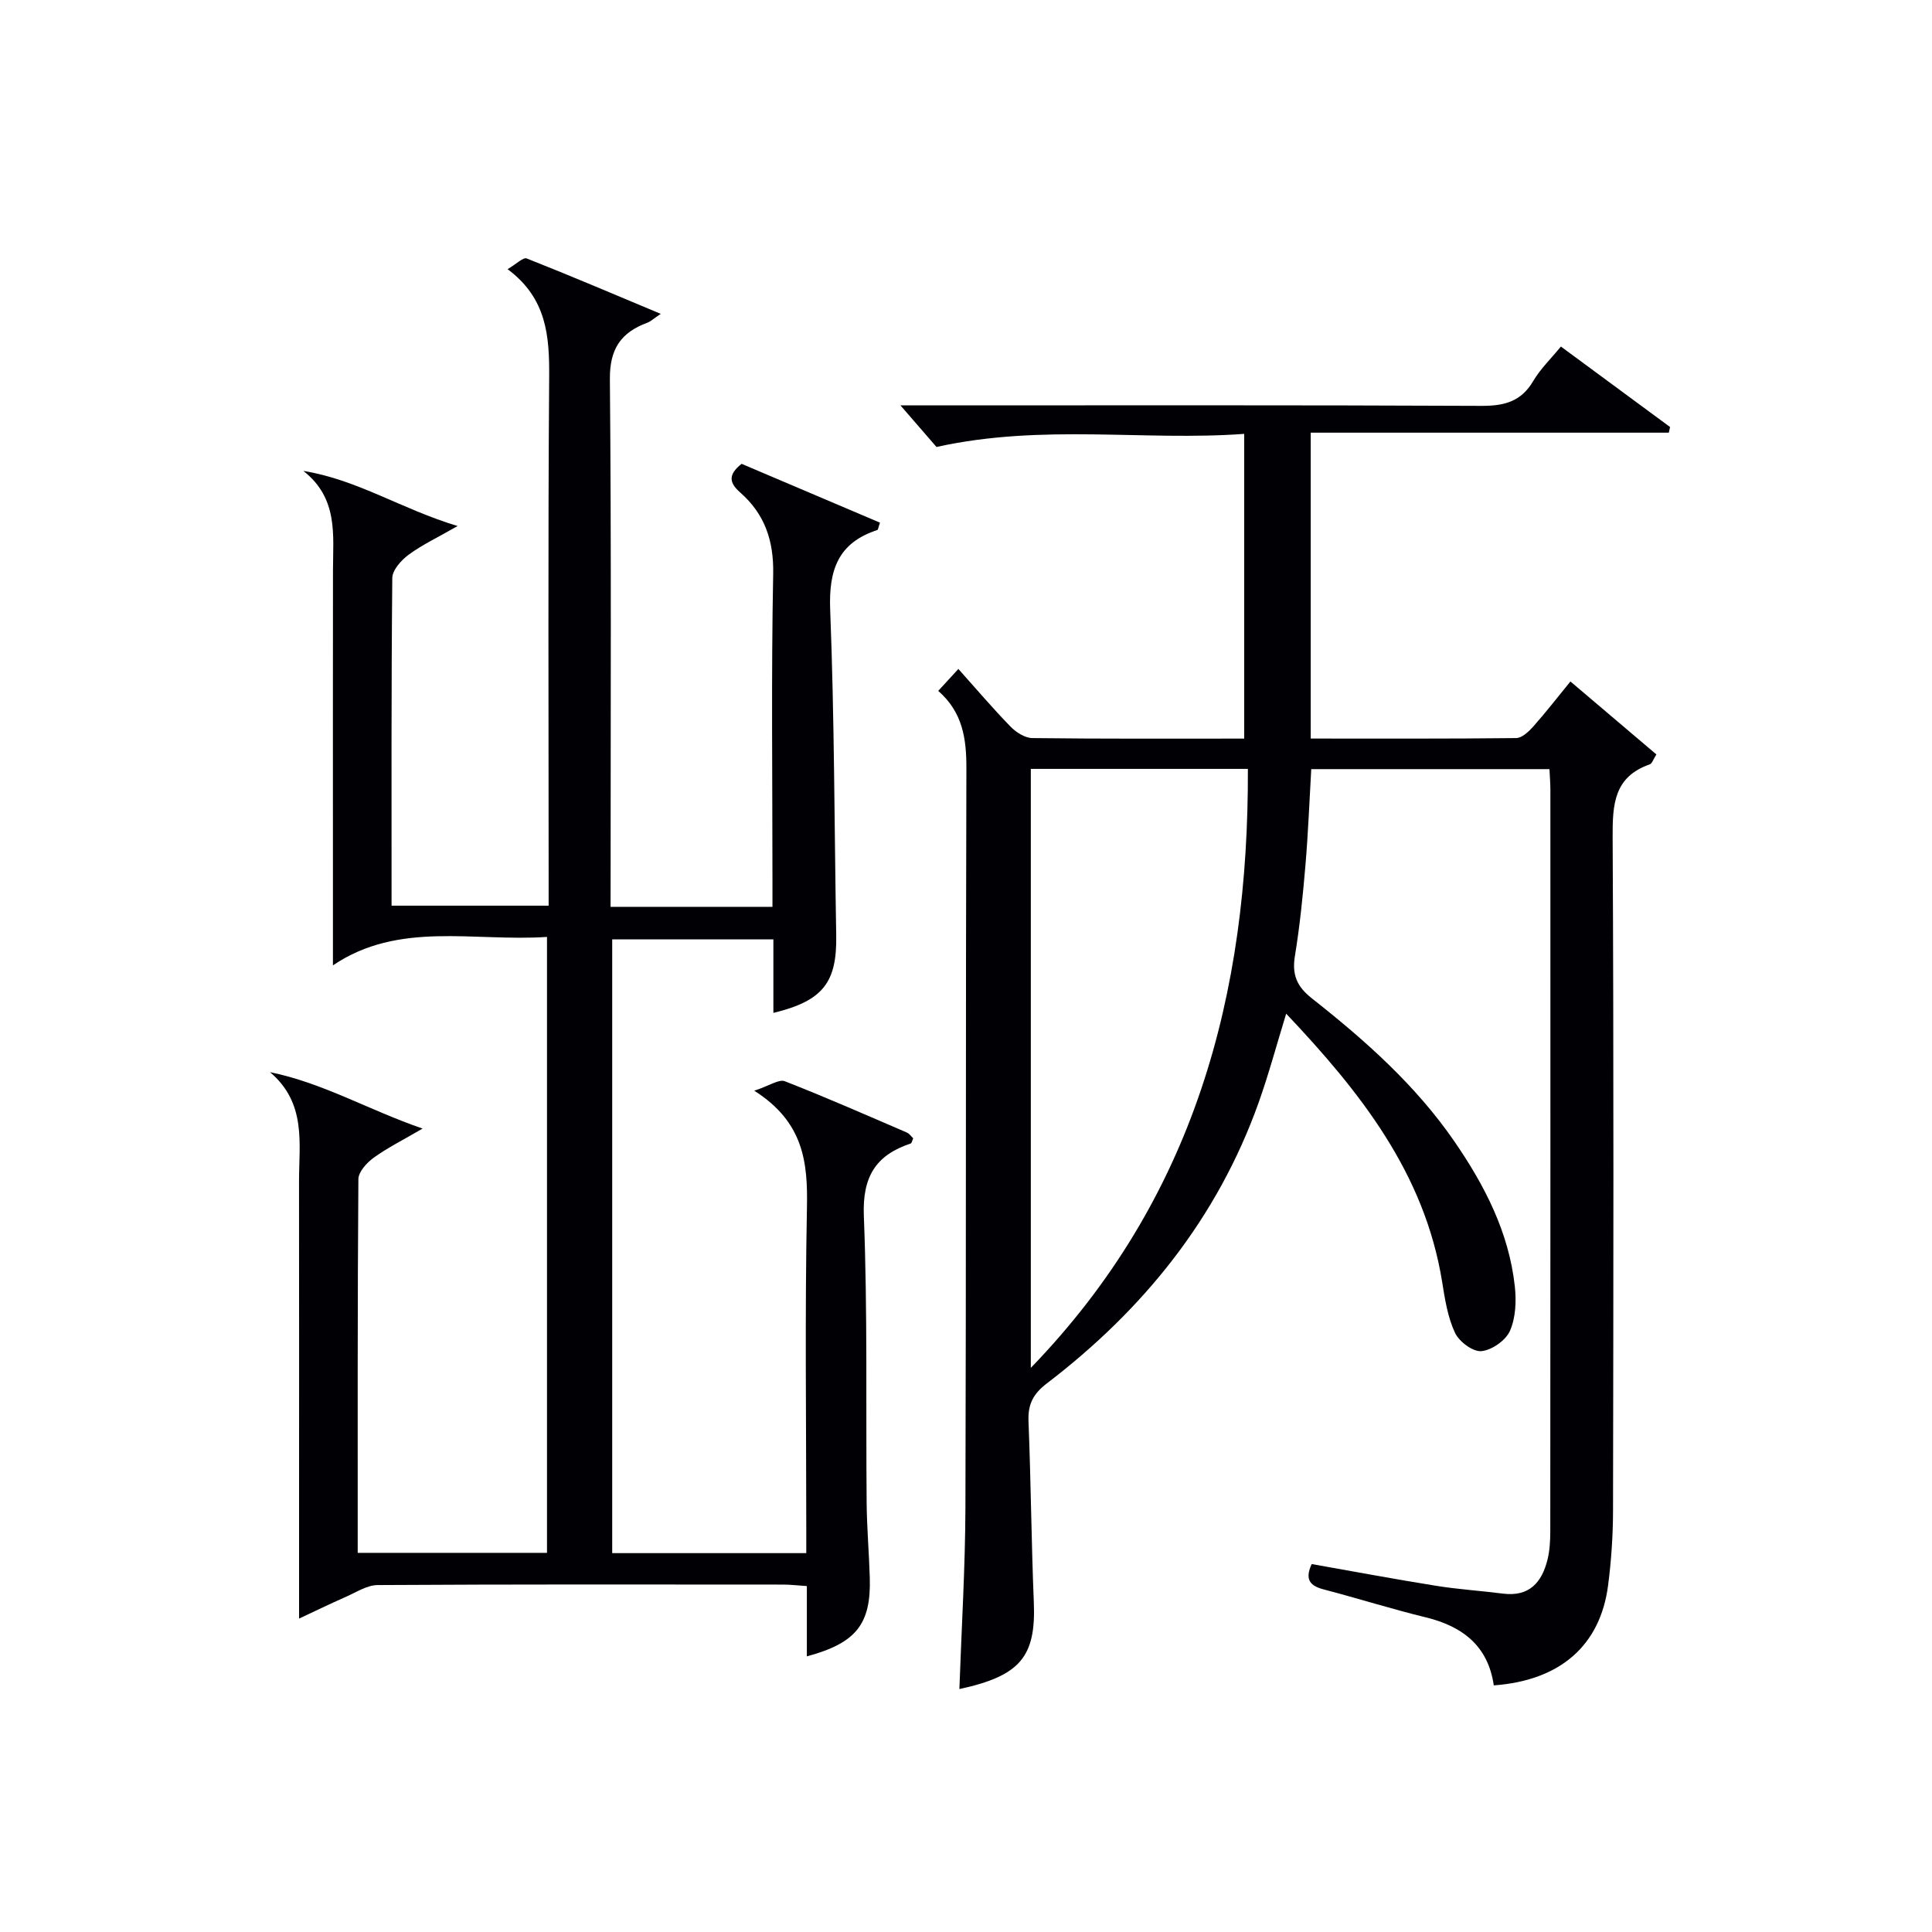
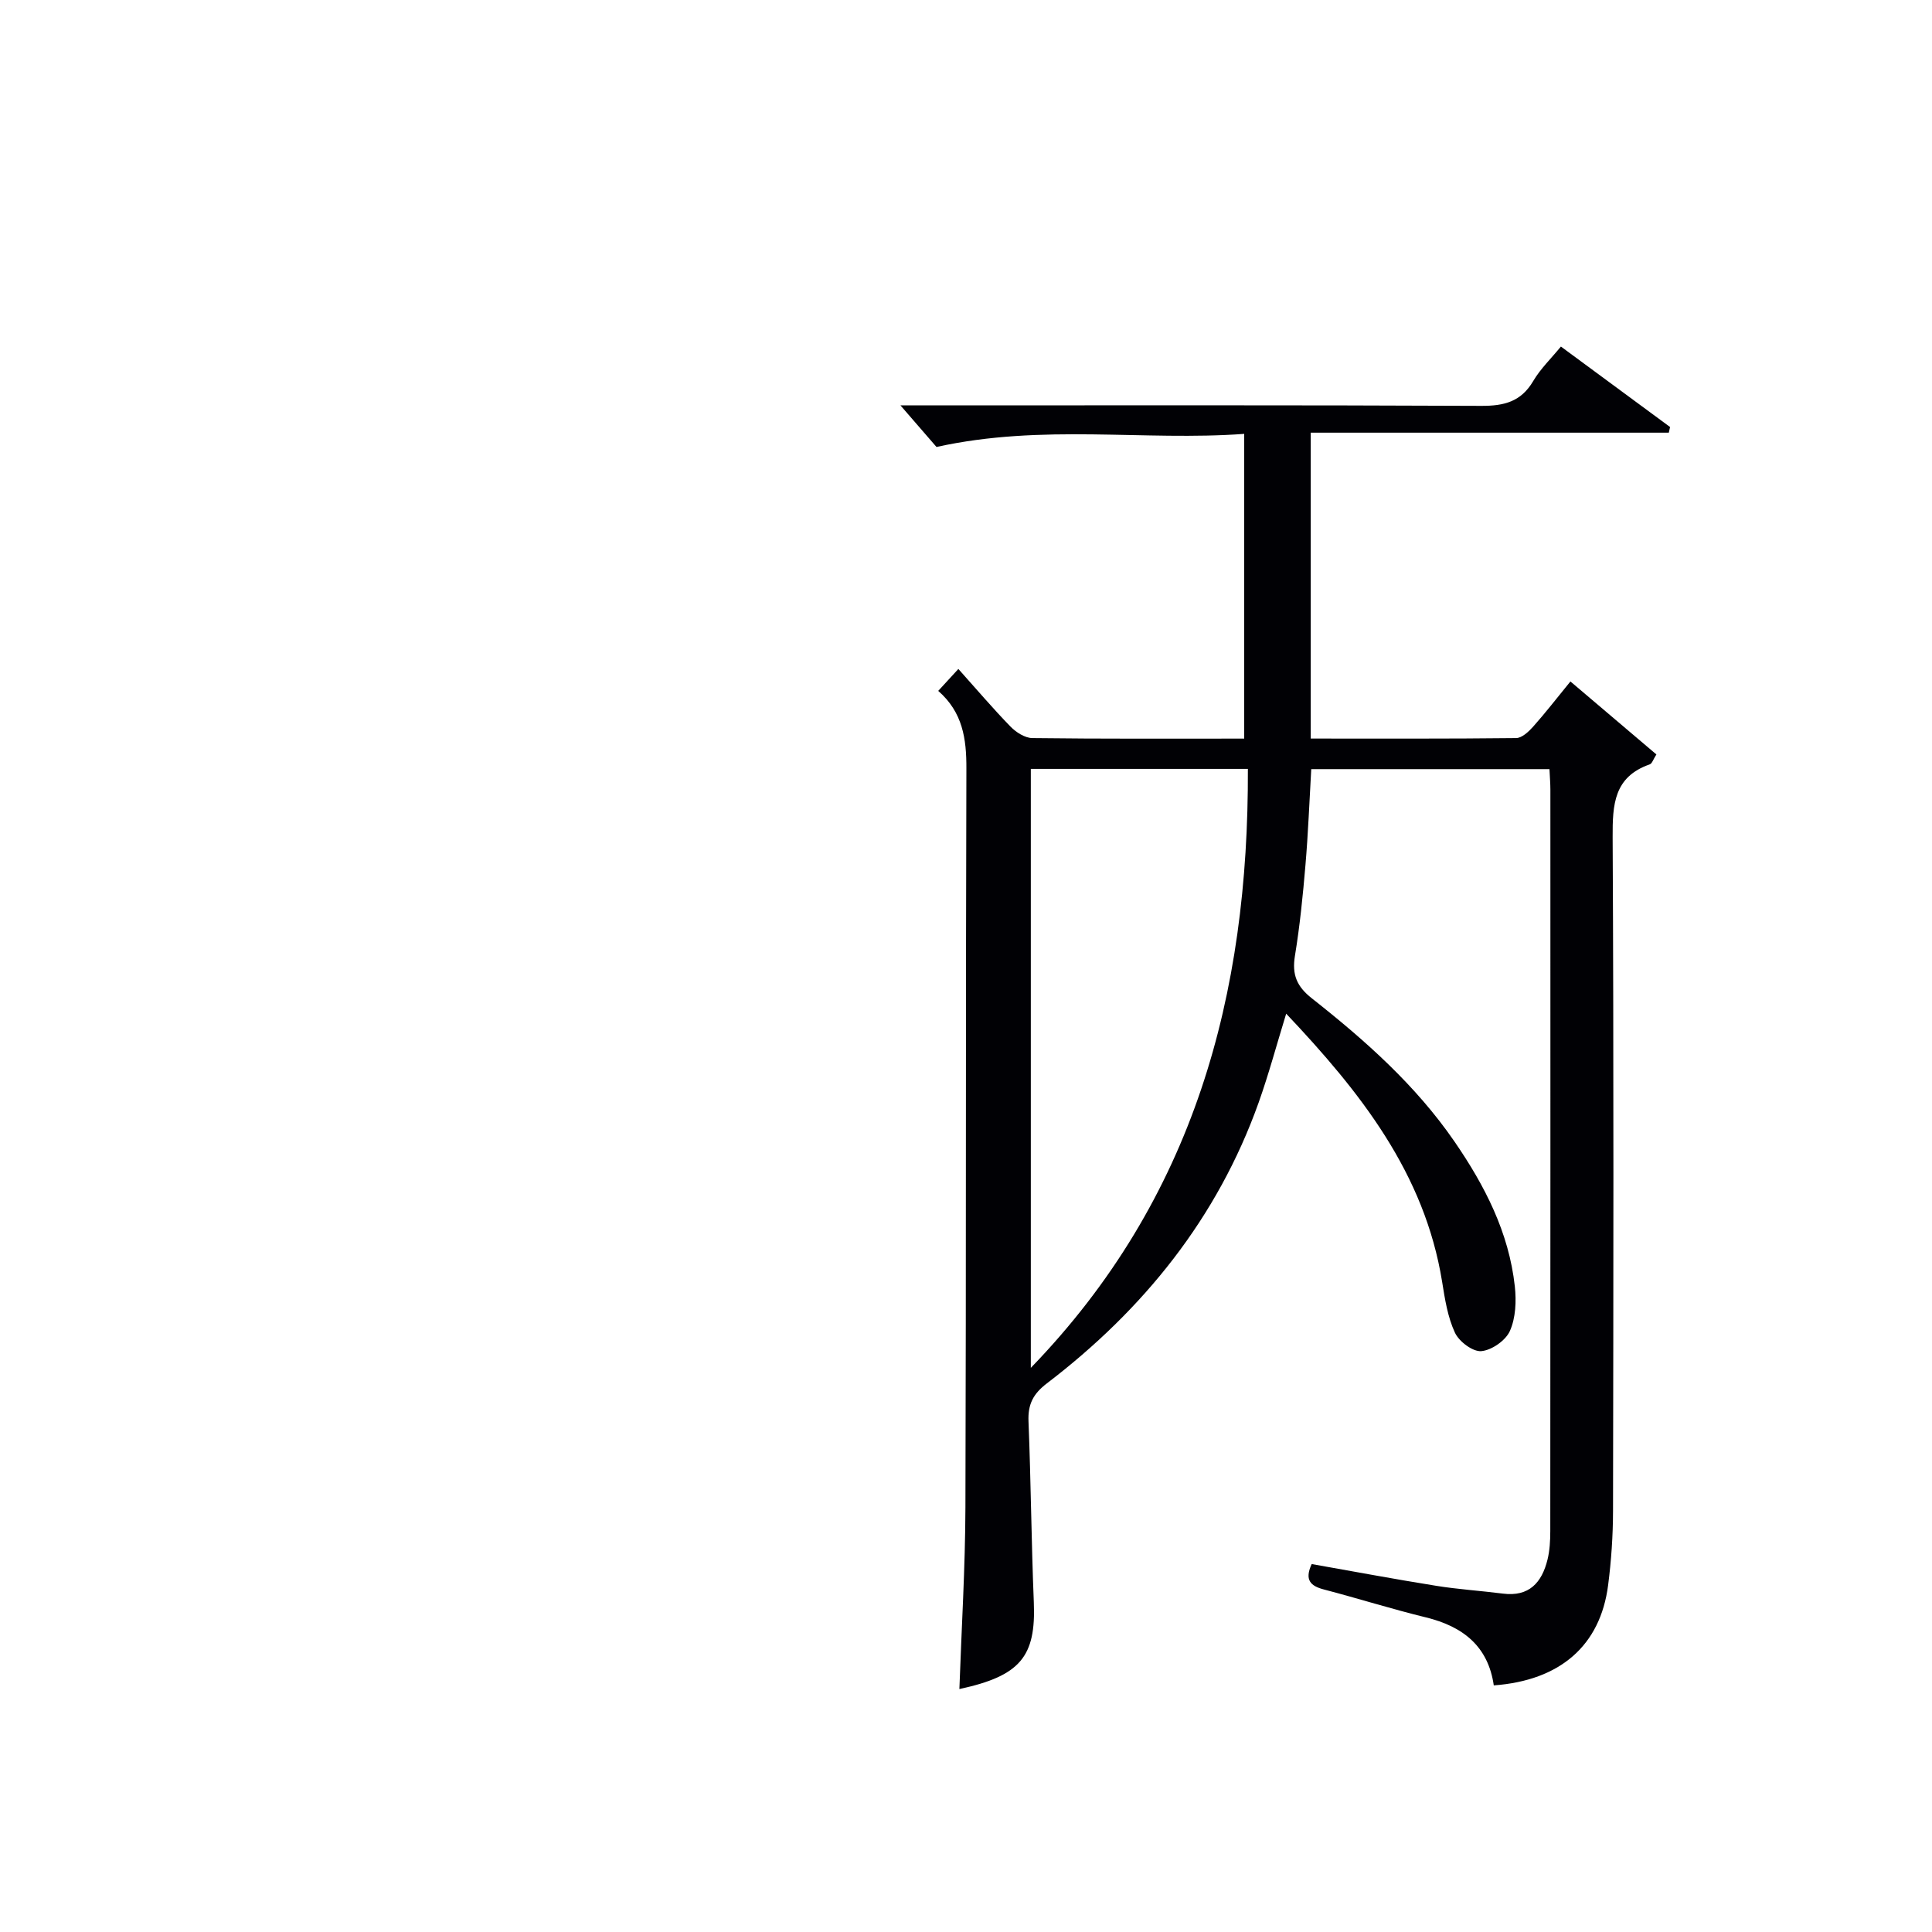
<svg xmlns="http://www.w3.org/2000/svg" enable-background="new 0 0 400 400" viewBox="0 0 400 400">
  <path d="m320.8 159.24c-16.74 0-32.87 0-49.32 0-.39 6.72-.64 13.31-1.2 19.87-.53 6.29-1.16 12.58-2.18 18.8-.63 3.87.37 6.32 3.51 8.79 11 8.67 21.47 17.95 29.5 29.61 6.29 9.14 11.3 18.85 12.52 30.04.33 3.04.18 6.51-1.02 9.21-.88 1.98-3.78 4-5.93 4.18-1.76.15-4.6-1.99-5.45-3.82-1.5-3.22-2.08-6.94-2.65-10.52-3.63-22.5-16.94-39.3-32.29-55.53-1.99 6.48-3.61 12.52-5.7 18.4-8.54 23.93-23.84 42.86-43.84 58.14-2.86 2.18-3.95 4.34-3.81 7.86.5 12.47.59 24.96 1.1 37.43.47 11.27-2.78 15.28-15.41 18 .44-12.57 1.21-25.1 1.25-37.64.16-50.99.04-101.99.2-152.98.02-6.11-.75-11.6-5.83-16.04 1.4-1.53 2.59-2.82 4.17-4.54 3.73 4.16 7.13 8.17 10.79 11.93 1.15 1.18 2.98 2.36 4.52 2.38 14.49.18 28.97.11 43.87.11 0-20.91 0-41.61 0-63.09-20.76 1.52-41.67-2.15-63.71 2.71-1.61-1.86-4.38-5.07-7.46-8.61h5.27c38.33 0 76.66-.08 114.98.1 4.76.02 8.25-.87 10.77-5.16 1.49-2.53 3.69-4.64 5.72-7.12 7.71 5.69 15.15 11.17 22.6 16.66-.09.39-.17.78-.26 1.17-24.59 0-49.18 0-74.14 0v63.33c14.29 0 28.41.06 42.53-.1 1.19-.01 2.58-1.31 3.51-2.35 2.54-2.85 4.87-5.87 7.73-9.37 6.02 5.11 11.87 10.08 17.8 15.11-.66 1.02-.89 1.88-1.37 2.05-7.44 2.59-7.72 8.32-7.69 15.08.24 46.49.16 92.99.08 139.48-.01 5.14-.36 10.31-1.02 15.41-1.62 12.49-9.94 19.72-23.67 20.72-1.16-8.09-6.36-12.19-14.02-14.07-7.09-1.73-14.06-3.93-21.13-5.78-2.81-.73-4.07-1.98-2.55-5.27 8.55 1.51 17.13 3.12 25.75 4.5 4.58.74 9.24 1.03 13.85 1.62 5.42.69 8.05-2.29 9.22-7.02.47-1.91.58-3.95.58-5.93.03-51.16.03-102.32.02-153.48 0-1.29-.11-2.59-.19-4.27zm-107.38-.05v124.01c33.91-35.04 45.11-77.32 44.94-124.01-15.31 0-29.94 0-44.94 0z" fill="#010105" />
-   <path d="m126.41 187.75h33.52c0-1.94 0-3.7 0-5.46 0-21.16-.26-42.33.15-63.49.13-6.93-1.78-12.39-6.82-16.83-2.23-1.96-2.63-3.63.28-5.94 9.38 3.99 19.03 8.09 28.65 12.18-.34.97-.38 1.47-.56 1.53-8.12 2.65-10.07 8.28-9.75 16.5.88 22.45.86 44.94 1.25 67.42.17 9.78-2.77 13.57-13.01 16.05 0-4.99 0-9.89 0-15.22-11.27 0-22.15 0-33.37 0v127.07h40.18c0-1.59 0-3.34 0-5.08 0-22.16-.3-44.33.14-66.49.18-9.32-.65-17.66-10.91-24.17 3.17-1.04 5.11-2.44 6.33-1.96 8.51 3.32 16.88 7.01 25.27 10.62.53.23.91.82 1.31 1.2-.24.53-.31 1.01-.52 1.07-7.26 2.41-10.02 6.91-9.7 15 .78 19.8.4 39.64.58 59.47.05 5.15.5 10.29.65 15.43.28 9.59-2.8 13.53-13.03 16.28 0-4.83 0-9.55 0-14.55-1.98-.13-3.42-.31-4.87-.31-28-.02-55.99-.07-83.99.1-2.18.01-4.39 1.47-6.52 2.41-3.39 1.5-6.73 3.12-9.75 4.53 0-7.76 0-14.89 0-22.01 0-22.83.02-45.66-.01-68.49-.01-7.88 1.58-16.21-6.01-22.63 10.98 2.23 20.3 7.78 31.59 11.68-4.07 2.38-7.27 3.97-10.13 6.04-1.42 1.03-3.14 2.91-3.16 4.42-.19 25.65-.14 51.31-.14 77.38h39.19c0-42.25 0-84.5 0-127.52-15.19 1.02-30.66-3.35-44.32 5.89 0-7.93 0-14.88 0-21.83 0-20-.02-39.99.01-59.99.01-7.29 1.12-14.86-6.13-20.55 11.19 1.8 20.33 7.92 31.94 11.41-4.14 2.37-7.35 3.88-10.15 5.94-1.53 1.13-3.37 3.18-3.38 4.82-.22 22.48-.15 44.96-.15 67.84h32.52c0-2.02 0-3.98 0-5.93 0-34.49-.15-68.99.11-103.48.06-8.5-.48-16.34-8.61-22.37 1.81-1.06 3.23-2.51 3.96-2.22 9.06 3.57 18.02 7.4 27.75 11.47-1.51 1.01-2.09 1.58-2.79 1.84-5.45 2.02-7.8 5.42-7.74 11.68.31 34.32.15 68.65.15 102.98-.01 1.98-.01 3.94-.01 6.27z" fill="#010105" />
</svg>